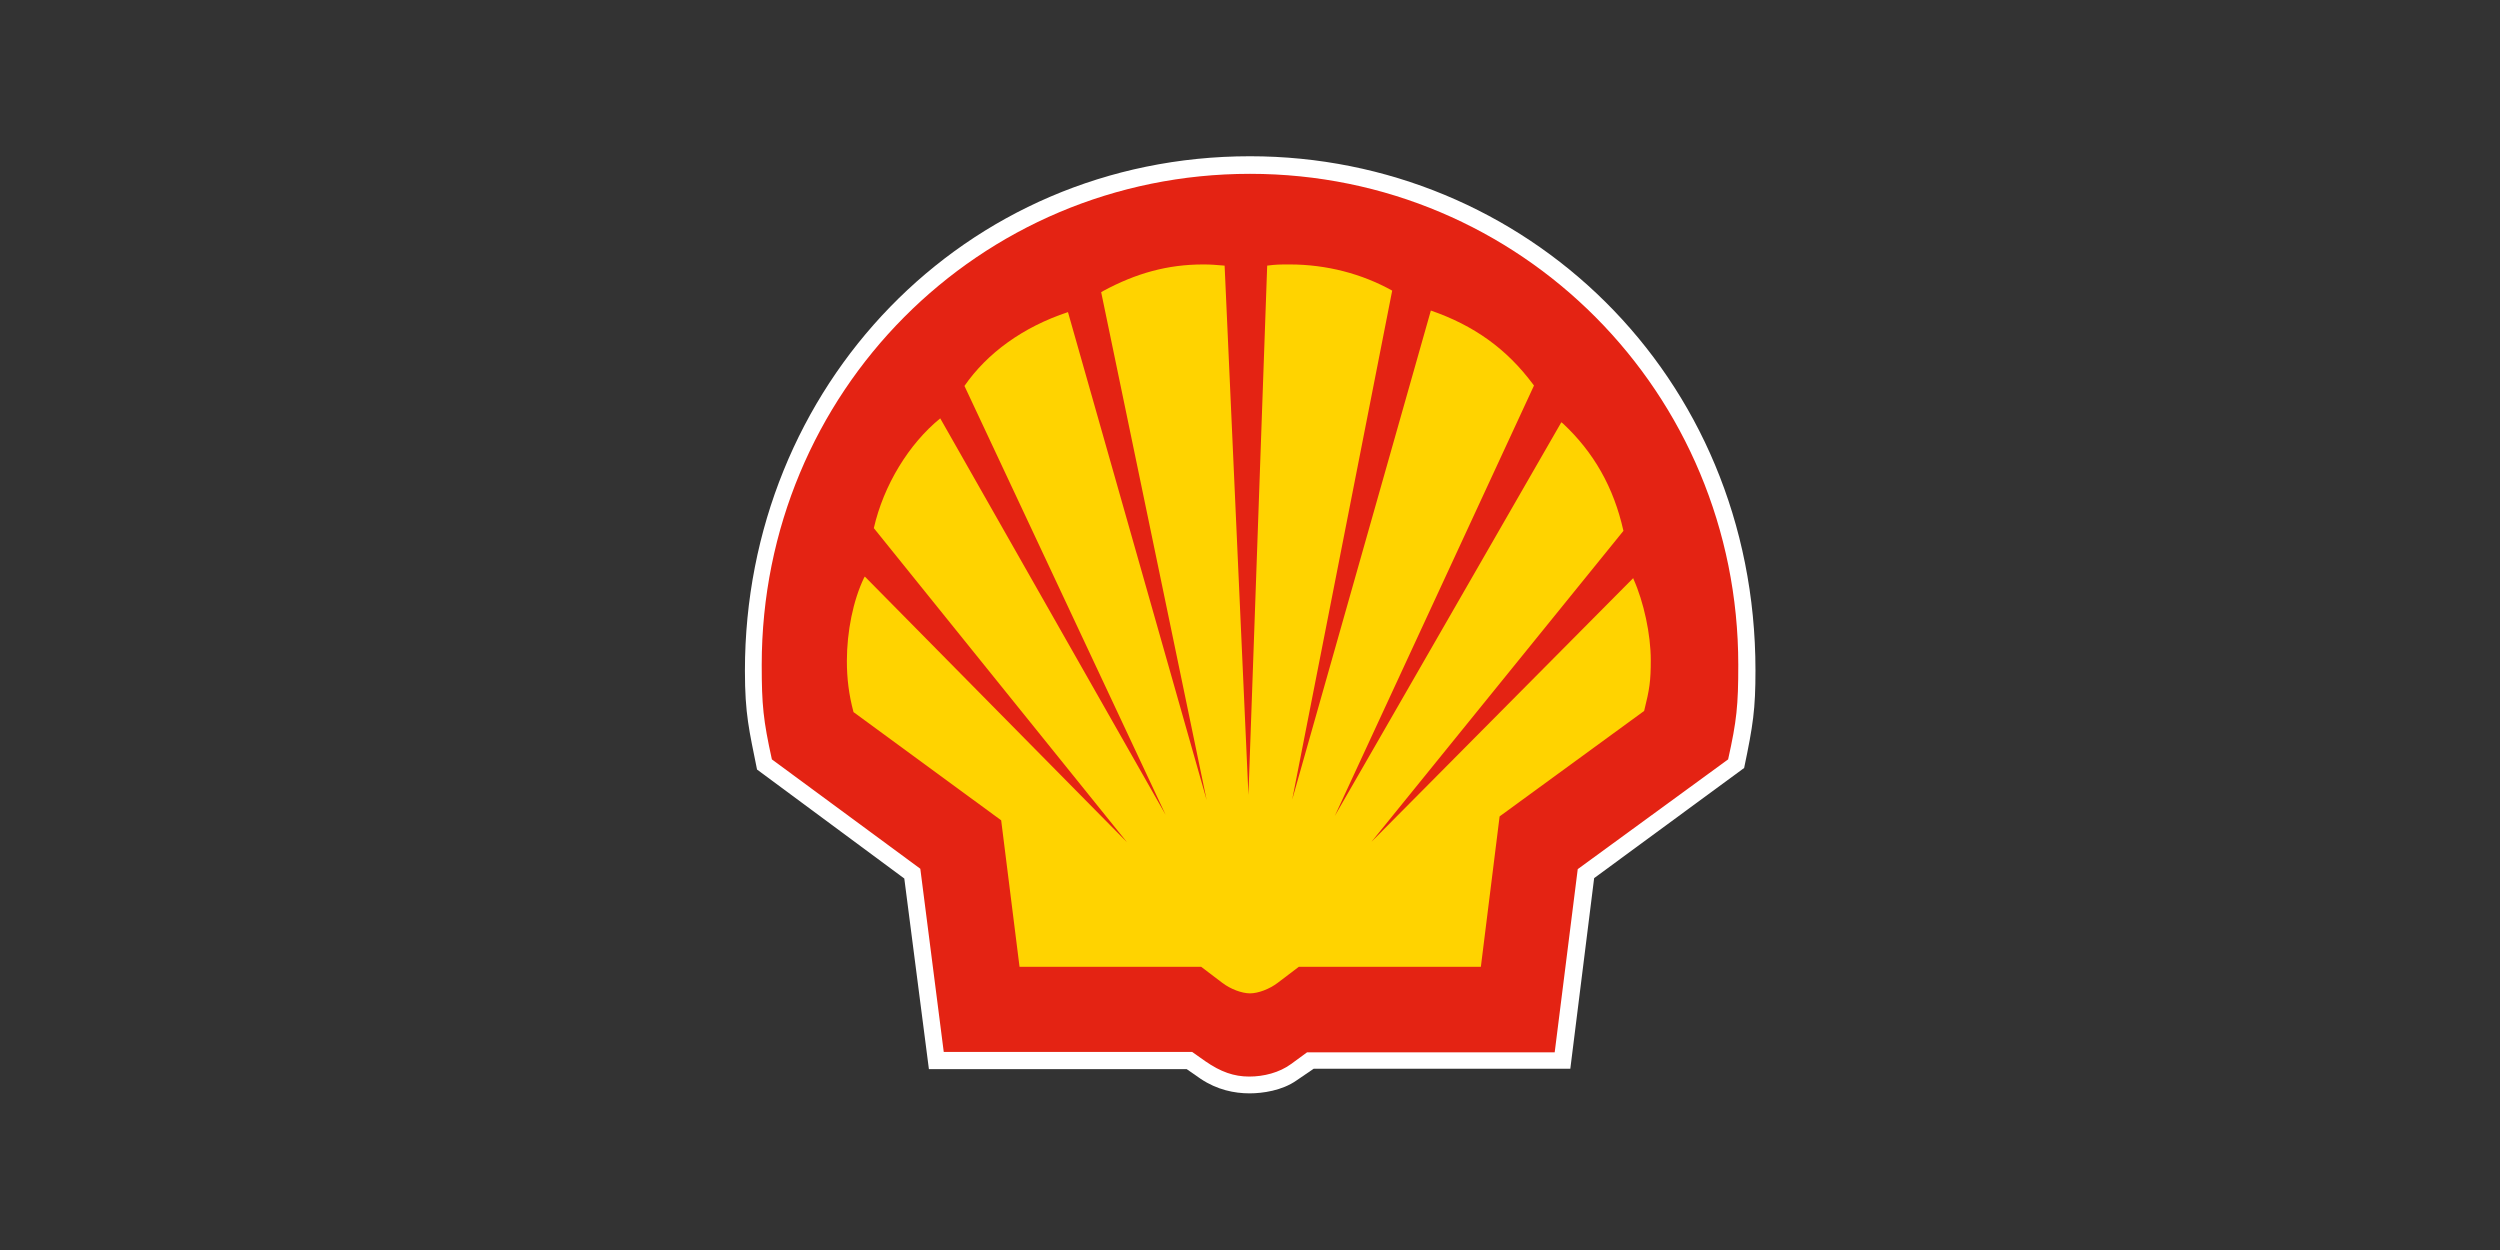
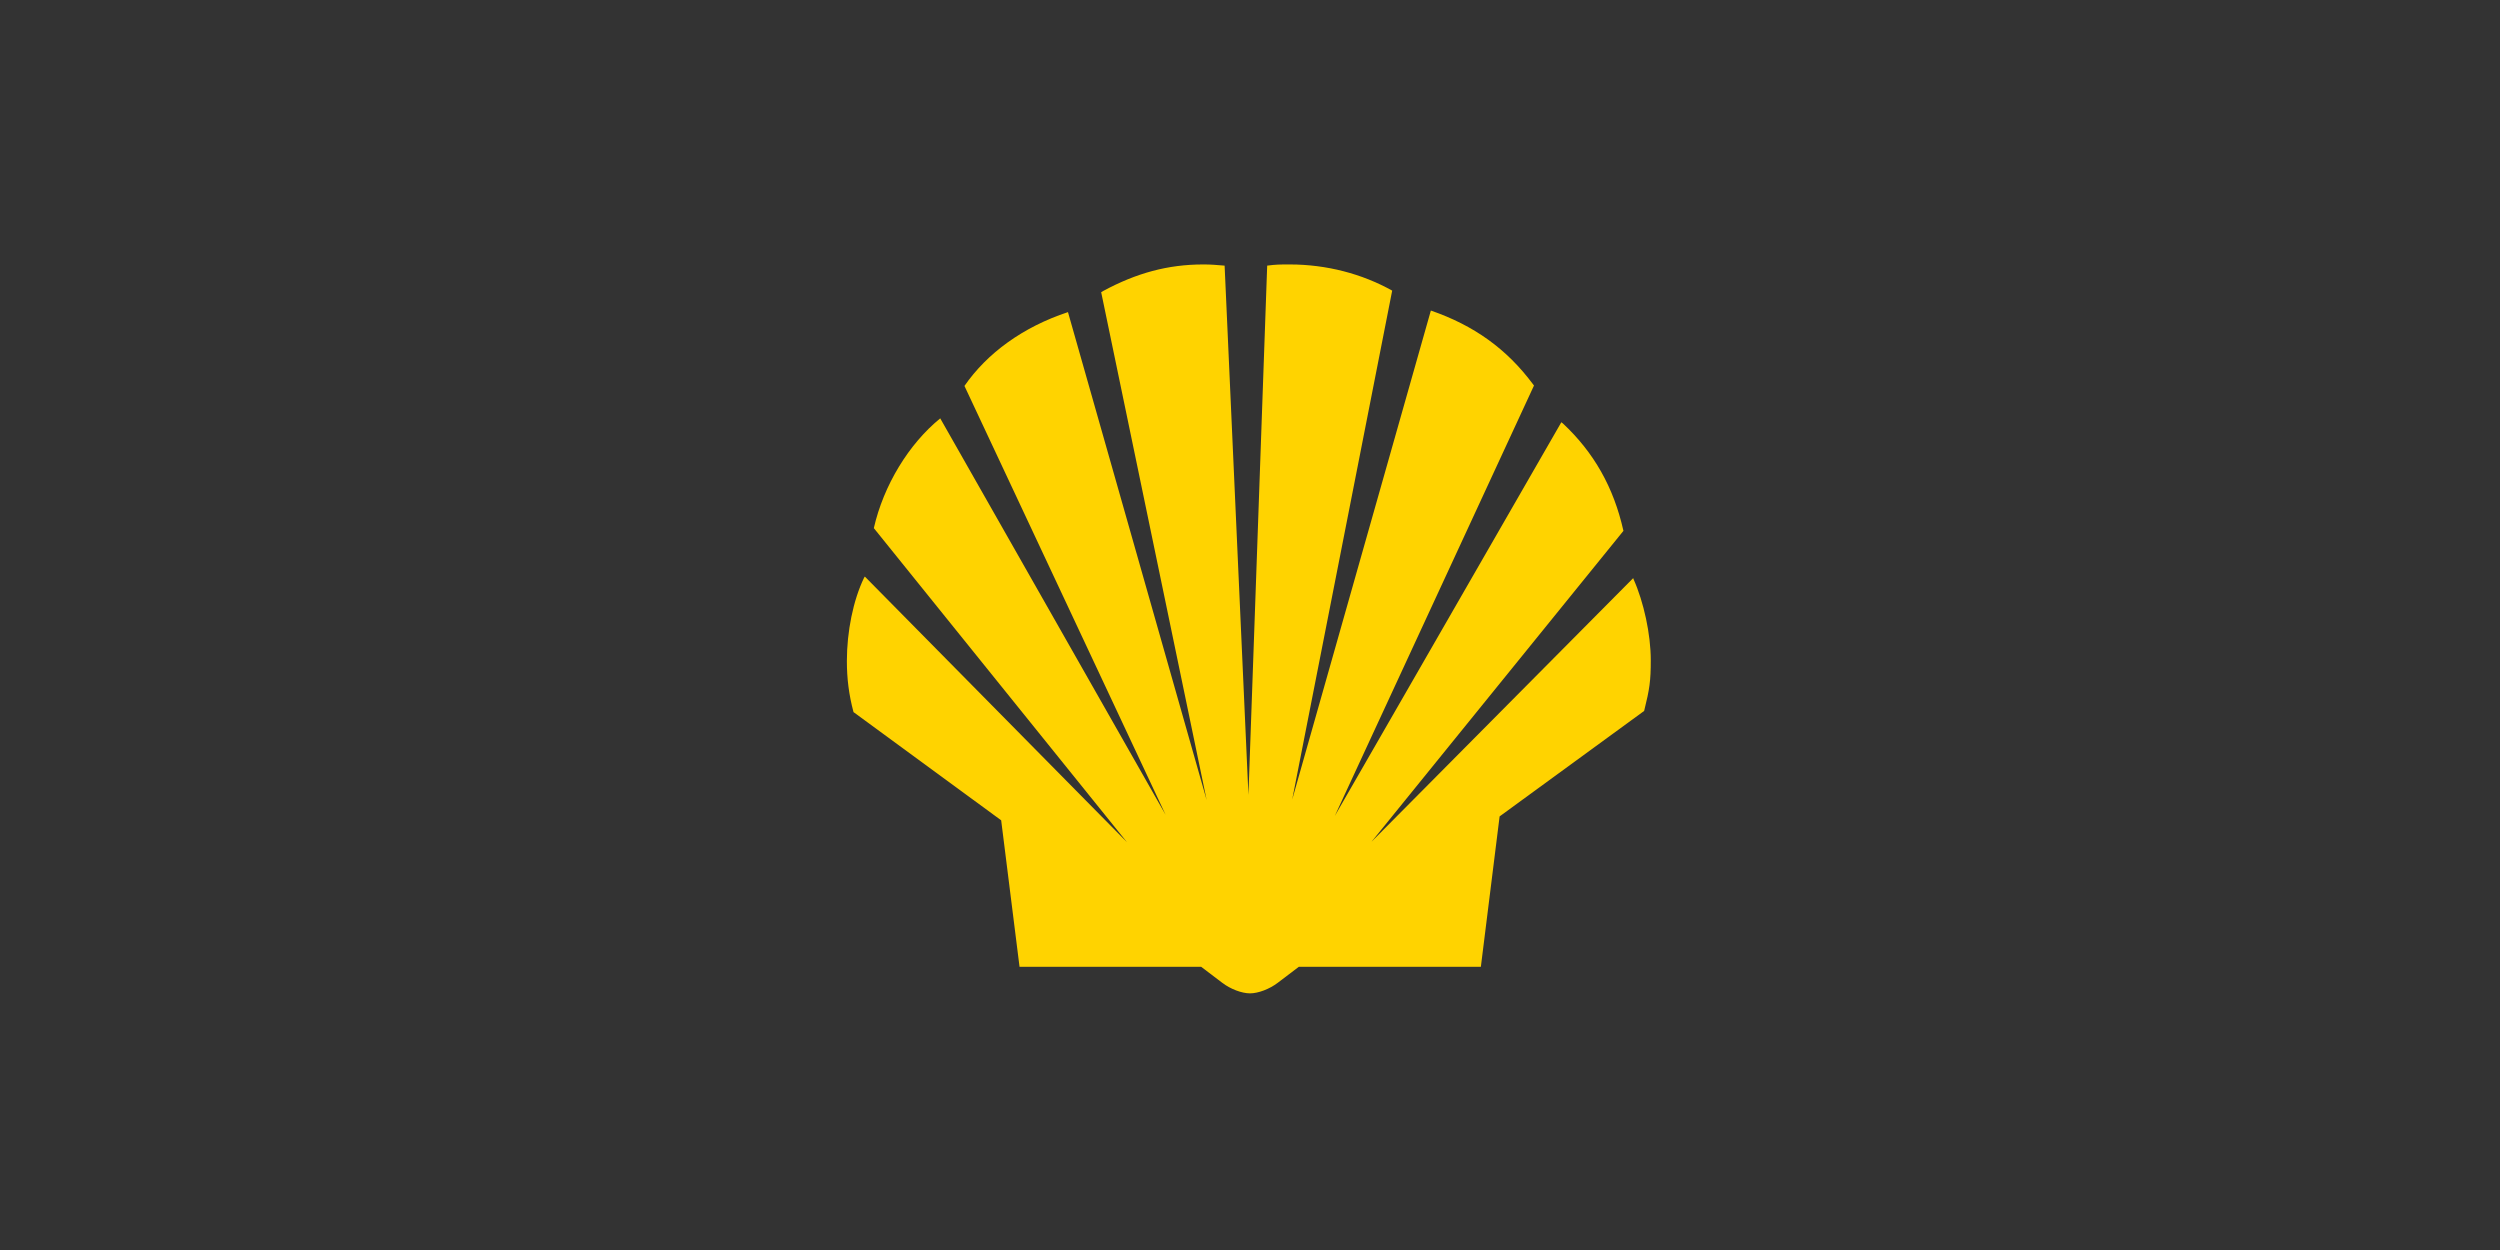
<svg xmlns="http://www.w3.org/2000/svg" version="1.1" id="Layer_1" x="0px" y="0px" width="640px" height="320px" viewBox="0 0 640 320" style="enable-background:new 0 0 640 320;" xml:space="preserve">
  <rect x="0" y="0" width="640" height="320" fill="#333333" stroke="none" />
  <style type="text/css">
	.st0{fill:#FFFFFF;}
	.st1{fill:#E42313;}
	.st2{fill:#FFD300;}
</style>
  <g>
    <g>
      <g>
-         <path class="st0" d="M231.5,224.9l6.3,48.8h66l3.6,2.5c4.2,2.8,8.6,3.7,12.5,3.7c3.3,0,8.3-0.7,12-3.3l4.4-3h65.7l6.1-48.8     l38.4-28.2c2.3-11,2.9-15,2.9-25C449.4,95.7,390.2,40,320,40c-73.3,0-129.3,59-129.3,131.7c0,11.2,1.1,15.3,3.1,25.3L231.5,224.9     z" />
-       </g>
+         </g>
      <g>
-         <path class="st1" d="M197.6,194.4c-2.2-10-2.6-13.9-2.6-24.2c0-69.8,55.6-125.7,125-125.7c69.3,0,125,56,125,125.7     c0,10.4-0.4,14.3-2.6,24.2l-38.5,28.1l-5.9,46.9h-63.4l-4.1,3c-3,2.2-7,3.2-10.7,3.2c-3.9,0-7.3-1.2-11.2-3.9l-3.4-2.4h-63.6     l-6-46.9L197.6,194.4z" />
-       </g>
+         </g>
      <g>
        <path class="st2" d="M307.5,247.5l5.4,4.1c2.1,1.6,5,2.7,7.1,2.7c2.1,0,5-1.1,7.1-2.7l5.4-4.1h46.6l4.8-38.5l37-27     c1.4-5.6,1.7-7.7,1.7-13c0-6.6-1.8-14.9-4.4-20.7l-0.1-0.3l-67,67.5l64.5-79.6c-2.5-11.2-7.6-20.1-15.5-27.5l-0.4-0.3l-58,100.8     l51-110.2l-0.3-0.4c-6.7-9-15.1-15-26.1-18.8l-35.5,125.2l25.6-130.3c-7.7-4.3-16.8-6.7-26.2-6.7c-2.6,0-3.5,0-5.8,0.3     l-4.8,135.5l-6.1-135.5c-2.5-0.2-3.4-0.3-5.5-0.3c-9,0-17.1,2.2-25.6,6.8l-0.5,0.3l27,130L273.4,79.9     c-11.5,3.8-20.7,10.5-26.5,18.9l51.5,109.8l-57.7-101.5c-8,6.5-14.5,17.1-17,28.1l64.8,80.4l-67.1-68l-0.2,0.3     c-2.8,5.8-4.4,13.8-4.4,21.3c0,4.5,0.5,8.6,1.7,13.1l37.8,27.7l4.7,37.5H307.5z" />
      </g>
    </g>
  </g>
</svg>